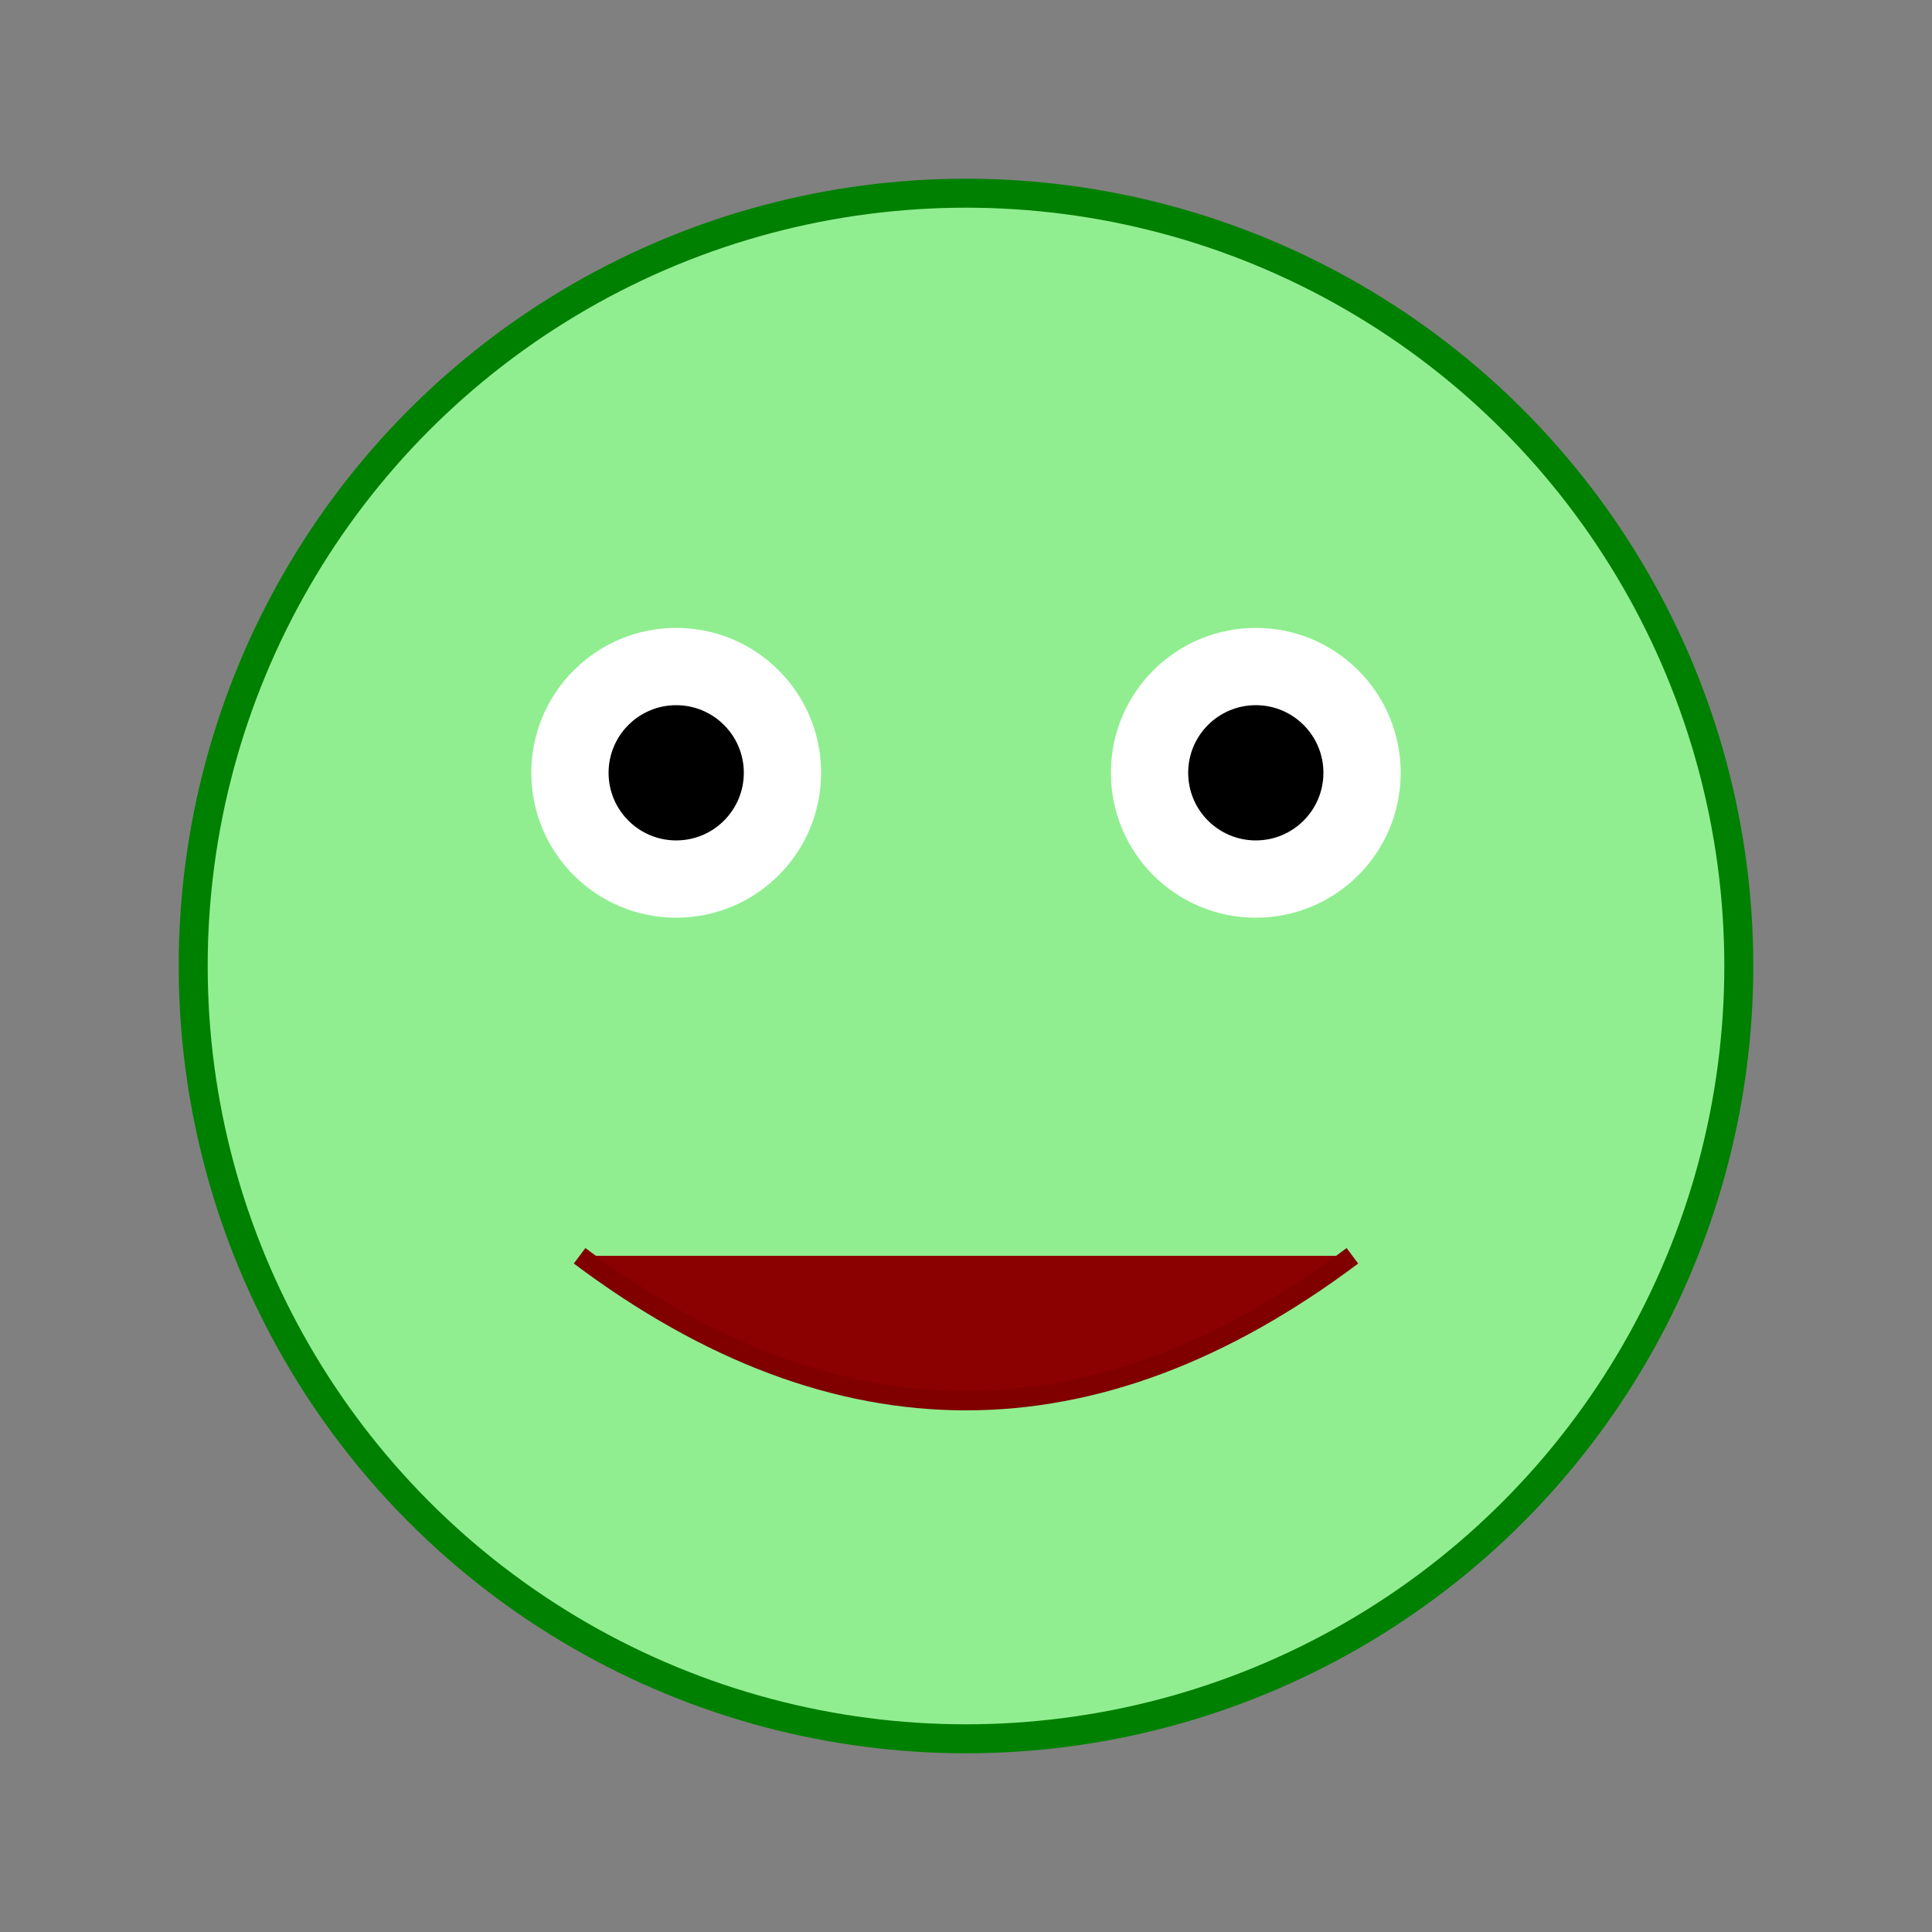
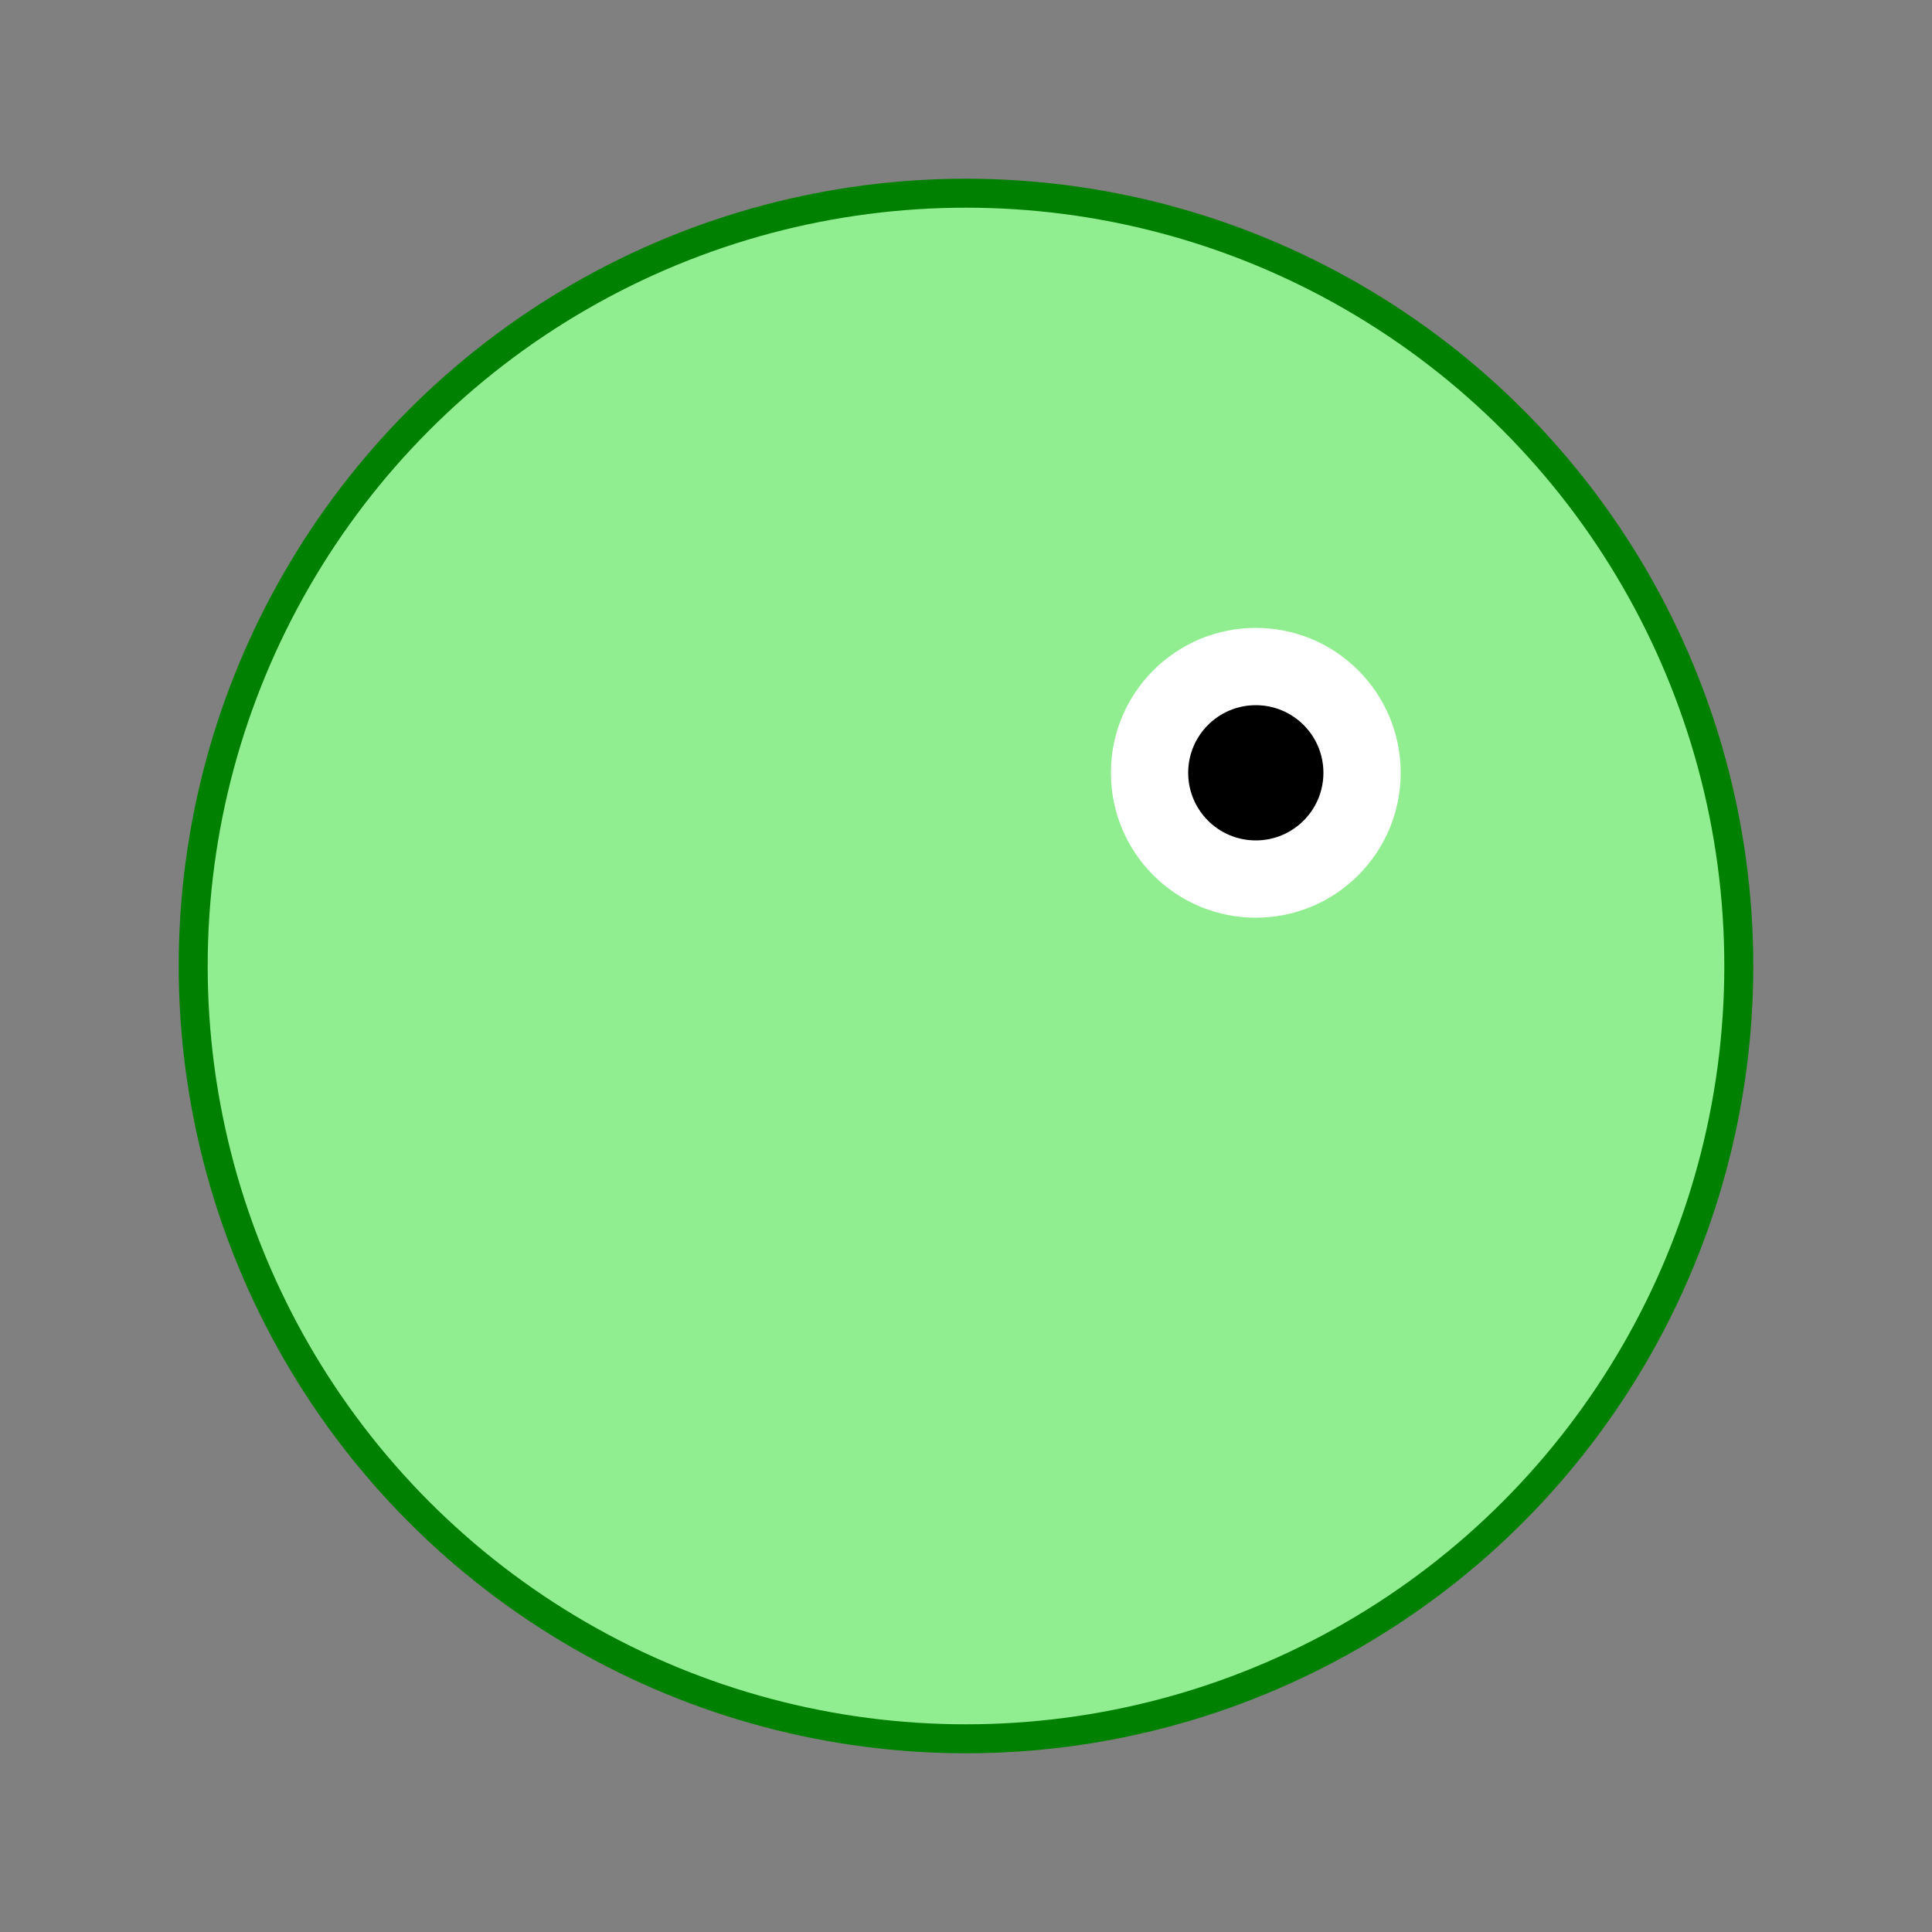
<svg xmlns="http://www.w3.org/2000/svg" viewBox="0 0 200 200">
  <rect x="0" y="0" width="200" height="200" fill="#808080" stroke="none" />
  <style>
    .face { fill: lightgreen; stroke: green; stroke-width: 3; }
    .eyes { fill: white; }
    .pupils { fill: black; }
    .mouth { fill: darkred; stroke: maroon; stroke-width: 2; }
  </style>
  <circle cx="100" cy="100" r="80" class="face" />
-   <circle cx="70" cy="80" r="15" class="eyes" />
  <circle cx="130" cy="80" r="15" class="eyes" />
-   <circle cx="70" cy="80" r="7" class="pupils" />
  <circle cx="130" cy="80" r="7" class="pupils" />
-   <path d="M 60,130 Q 100,160 140,130" class="mouth" />
</svg>